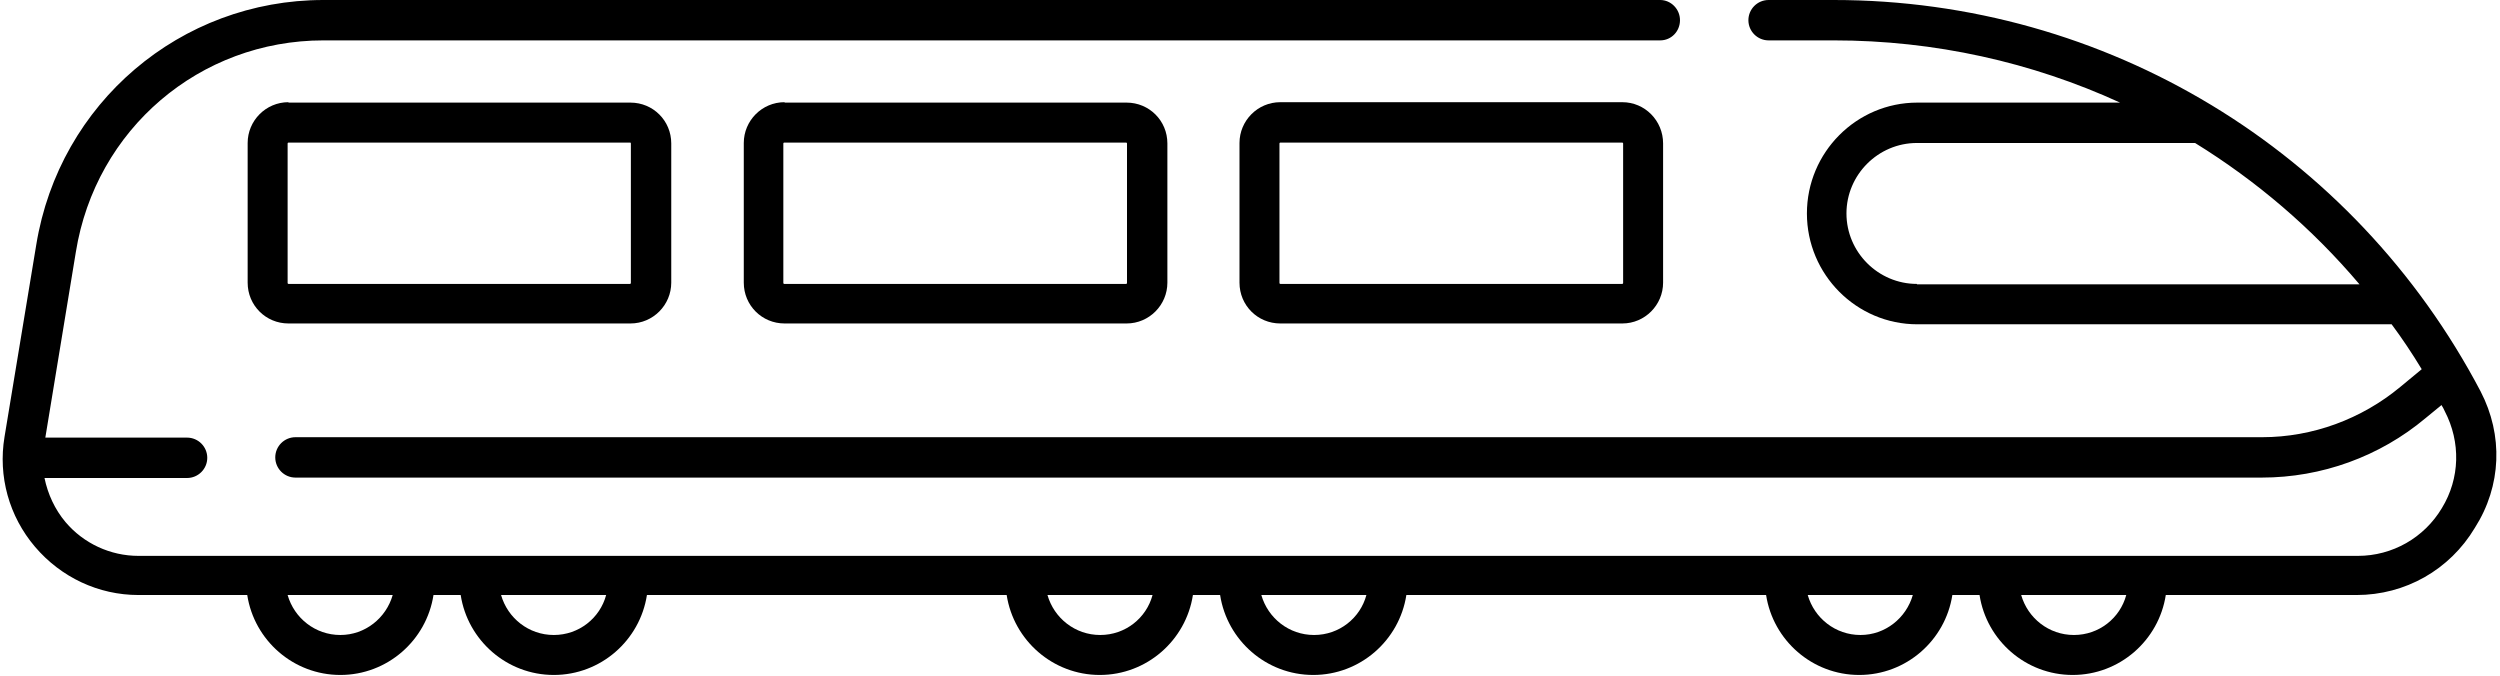
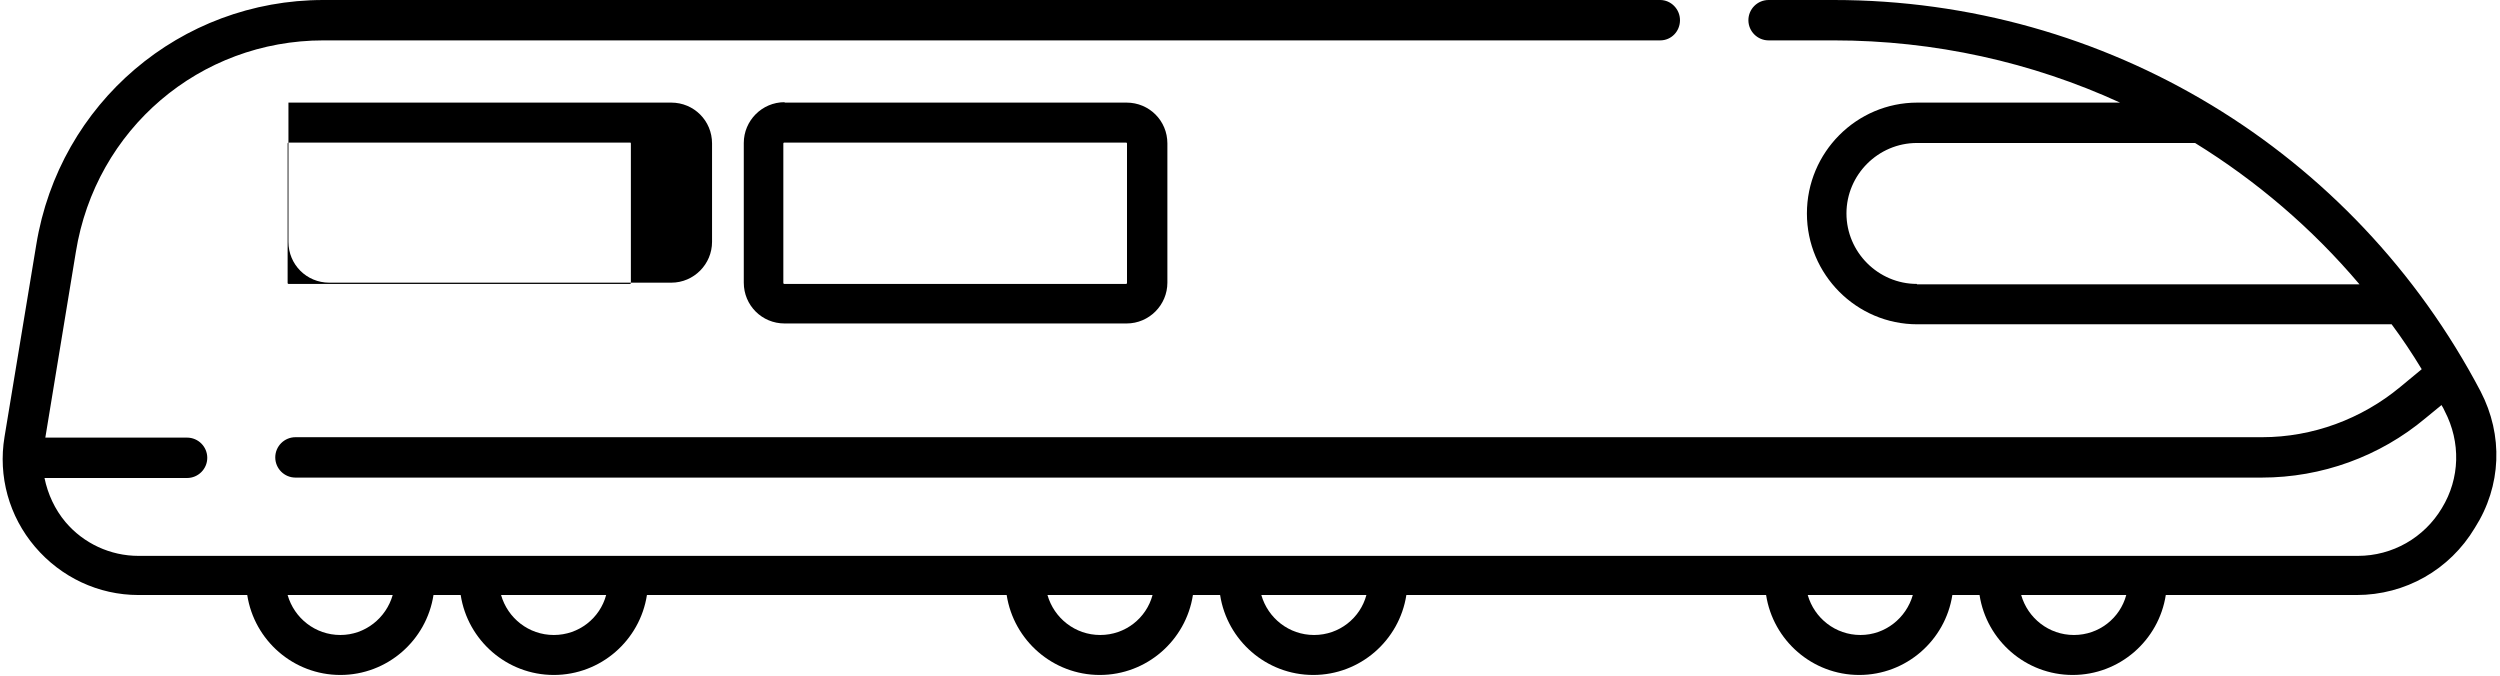
<svg xmlns="http://www.w3.org/2000/svg" version="1.1" id="Capa_1" x="0px" y="0px" viewBox="0 0 606.7 164" style="enable-background:new 0 0 606.7 164;" xml:space="preserve">
  <style type="text/css"> .st0{fill:#B0A5CF;} .st1{fill:#F8FBF8;} .st2{clip-path:url(#SVGID_00000049941832993730574150000016417963933634328711_);} .st3{fill-rule:evenodd;clip-rule:evenodd;fill:#F8FBF8;} .st4{clip-path:url(#SVGID_00000139293816456507764110000005363206645023825076_);} .st5{clip-path:url(#SVGID_00000071558242865832456620000004737796270423070636_);} .st6{fill:#D08E9F;} .st7{clip-path:url(#SVGID_00000000221884254627195190000017908912056766135978_);} .st8{clip-path:url(#SVGID_00000016796677115011777310000007681810469038238367_);} .st9{clip-path:url(#SVGID_00000018940725566347971450000009479855754065067693_);} .st10{clip-path:url(#SVGID_00000086678957454164640190000014226224206267494023_);} .st11{clip-path:url(#SVGID_00000081622278027336984400000010610818593385150372_);} .st12{clip-path:url(#SVGID_00000095328599212999506930000006542050206902825895_);} .st13{clip-path:url(#SVGID_00000096056983628111099970000005106894599028266148_);} .st14{fill:#353638;} .st15{fill:#040606;} .st16{clip-path:url(#SVGID_00000128475502203279302920000000976566696521086366_);} .st17{clip-path:url(#SVGID_00000062873283524527792030000015962336428261849241_);} .st18{clip-path:url(#SVGID_00000056402232837408115720000008878070969655597463_);} .st19{clip-path:url(#SVGID_00000028295090055090297310000017287349280630133136_);} .st20{clip-path:url(#SVGID_00000042011960603044169260000015240691319515842470_);} .st21{clip-path:url(#SVGID_00000177476365166047074850000009948858802183481733_);} .st22{clip-path:url(#SVGID_00000158024330301336388230000010836784752302257803_);} .st23{clip-path:url(#SVGID_00000152959169622474171700000000097830009598173115_);} .st24{clip-path:url(#SVGID_00000026140918624516537470000002664667477359839415_);} .st25{clip-path:url(#SVGID_00000124843401995028956220000017945523511372685456_);} .st26{clip-path:url(#SVGID_00000181775760728365028430000018112379732201053316_);} .st27{fill:#231F20;} .st28{clip-path:url(#SVGID_00000123409074763965907340000006484411877364468865_);} .st29{clip-path:url(#SVGID_00000122718387333745742670000010603420725765586571_);} .st30{clip-path:url(#SVGID_00000002366609474760648810000012193667851375649416_);} .st31{clip-path:url(#SVGID_00000012467861636369277250000000273569895224209072_);} .st32{clip-path:url(#SVGID_00000021805260388286970400000000262739333352450492_);} .st33{clip-path:url(#SVGID_00000158001454566899429110000011124096389273632174_);} .st34{clip-path:url(#SVGID_00000162330750206940212230000017066953764639895966_);} .st35{clip-path:url(#SVGID_00000140695779985982285040000017222041304640789897_);} .st36{clip-path:url(#SVGID_00000088824982228164557710000012994479248432124079_);} .st37{clip-path:url(#SVGID_00000100379098543417265160000015852628457940810639_);} .st38{clip-path:url(#SVGID_00000039816538196501260160000007672572286913673401_);} .st39{clip-path:url(#SVGID_00000078025094925015669730000006023557114188905891_);} .st40{clip-path:url(#SVGID_00000103985721932071884070000013778503710260293544_);} .st41{clip-path:url(#SVGID_00000070840561317325344750000009352381152849460121_);} .st42{clip-path:url(#SVGID_00000008844786229696423500000003787720288077723822_);} .st43{clip-path:url(#SVGID_00000098902166019027900540000005037393004913077170_);} .st44{clip-path:url(#SVGID_00000005954802033796505360000003311049967118821276_);} .st45{clip-path:url(#SVGID_00000079478417091553289730000002183692548553665929_);} .st46{clip-path:url(#SVGID_00000096782247169543711060000001525942764548388242_);} .st47{clip-path:url(#SVGID_00000006694244949751810570000011807492823733277575_);} .st48{clip-path:url(#SVGID_00000025426784999405118770000006827855503165602944_);} .st49{clip-path:url(#SVGID_00000002379402863726216040000005494668651181590193_);} .st50{clip-path:url(#SVGID_00000062182877002843365000000006886313359005214653_);} .st51{clip-path:url(#SVGID_00000114762981242247593370000017191756017301909422_);} .st52{clip-path:url(#SVGID_00000086654200434227531460000013927310498122961836_);} .st53{fill:#FFFFFF;} .st54{clip-path:url(#SVGID_00000003788699932195382570000002166931062487078566_);} .st55{clip-path:url(#SVGID_00000029763646524137451260000001817128265969012376_);} .st56{clip-path:url(#SVGID_00000043424375316078872170000016973872080135326875_);} .st57{clip-path:url(#SVGID_00000183951037033461104700000018162302995992729262_);} .st58{clip-path:url(#SVGID_00000056417702354162891820000005756930832132448688_);} .st59{filter:url(#Adobe_OpacityMaskFilter);} .st60{fill-opacity:8.000000e-02;} .st61{mask:url(#daa212382e_00000011720899850116374240000005706307847413187977_);} .st62{clip-path:url(#SVGID_00000146474499739829683230000010289831127092347793_);} .st63{clip-path:url(#SVGID_00000095305775445453950030000010110296862747762073_);} .st64{clip-path:url(#SVGID_00000154383798681268877360000000012807997547716268_);} .st65{clip-path:url(#SVGID_00000183943938241631488700000008650265079348470441_);} .st66{clip-path:url(#SVGID_00000176745562088197616310000011064724553500607650_);} .st67{fill:#280D04;} .st68{clip-path:url(#SVGID_00000009587930688656628780000018403663809526588333_);} .st69{clip-path:url(#SVGID_00000042001146542604295480000017330403582856494480_);} </style>
  <g>
    <g>
      <path d="M602,95C571.2,36.4,511,0,445,0h-15.8c-2.7,0-4.9,2.2-4.9,4.9c0,2.7,2.2,4.9,4.9,4.9H445c24.5,0,48.1,5.3,69.5,15.1h-49.2 c-14.8,0-26.8,12.1-26.8,26.9c0,14.8,12,26.9,26.8,26.9h115.1c2.6,3.5,5,7.1,7.3,10.9l-5.2,4.3c-9.4,7.8-21.3,12.2-33.5,12.2H71.7 c-2.7,0-4.9,2.2-4.9,4.9c0,2.7,2.2,4.9,4.9,4.9h477.2c14.5,0,28.6-5.1,39.7-14.4l3.9-3.2c0.3,0.5,0.6,1,0.8,1.5 c3.9,7.5,3.7,16.3-0.7,23.5c-4.3,7.2-12,11.6-20.4,11.6H33.6c-6.8,0-13.3-3-17.7-8.2c-2.6-3.1-4.3-6.8-5.1-10.7h34.6 c2.7,0,4.9-2.2,4.9-4.9s-2.2-4.9-4.9-4.9H11l7.4-45C23.2,31.3,48.5,9.8,78.5,9.8h324.4c2.7,0,4.8-2.2,4.8-4.9 c0-2.7-2.2-4.9-4.8-4.9H78.5C43.8,0,14.4,25,8.8,59.4L1.1,106c-1.6,9.6,1.1,19.3,7.4,26.7c6.3,7.4,15.4,11.7,25.1,11.7h26.4 c1.7,11,11.2,19.4,22.6,19.4s20.9-8.4,22.6-19.4h6.6c1.7,11,11.2,19.4,22.6,19.4c11.4,0,20.9-8.4,22.6-19.4h87.3 c1.7,11,11.2,19.4,22.6,19.4c11.4,0,20.9-8.4,22.6-19.4h6.6c1.7,11,11.2,19.4,22.6,19.4c11.4,0,20.9-8.4,22.6-19.4h87.3 c1.7,11,11.2,19.4,22.6,19.4c11.4,0,20.9-8.4,22.6-19.4h6.6c1.7,11,11.2,19.4,22.6,19.4c11.4,0,20.9-8.4,22.6-19.4h46.3 c11.8,0,22.6-6.1,28.7-16.3C607.1,117.9,607.5,105.6,602,95z M82.6,154.1c-6.1,0-11.2-4.1-12.8-9.7h25.5 C93.7,150,88.6,154.1,82.6,154.1z M134.4,154.1c-6.1,0-11.2-4.1-12.8-9.7h25.5C145.6,150,140.5,154.1,134.4,154.1z M267,154.1 c-6.1,0-11.2-4.1-12.8-9.7h25.5C278.2,150,273.1,154.1,267,154.1z M318.9,154.1c-6.1,0-11.2-4.1-12.8-9.7h25.5 C330.1,150,325,154.1,318.9,154.1z M451.5,154.1c-6.1,0-11.2-4.1-12.8-9.7h25.5C462.6,150,457.5,154.1,451.5,154.1z M503.3,154.1 c-6.1,0-11.2-4.1-12.8-9.7h25.5C514.5,150,509.4,154.1,503.3,154.1z M465.2,68.9c-9.4,0-17.1-7.7-17.1-17.1s7.7-17.1,17.1-17.1 h67.5c14.9,9.2,28.4,20.7,39.9,34.3H465.2z" />
    </g>
  </g>
-   <path d="M393.7,24.8h-83c-5.5,0-9.9,4.5-9.9,9.9v33.9c0,5.5,4.4,9.9,9.9,9.9h83c5.5,0,9.9-4.5,9.9-9.9V34.8 C403.6,29.3,399.2,24.8,393.7,24.8z M393.9,68.7c0,0.1-0.1,0.2-0.2,0.2h-83c-0.1,0-0.2-0.1-0.2-0.2V34.8c0-0.1,0.1-0.2,0.2-0.2h83 c0.1,0,0.2,0.1,0.2,0.2V68.7z" />
  <path d="M190.4,24.8c-5.5,0-9.9,4.5-9.9,9.9v33.9c0,5.5,4.4,9.9,9.9,9.9h83c5.5,0,9.9-4.5,9.9-9.9V34.8c0-5.5-4.4-9.9-9.9-9.9H190.4 z M273.5,34.8v33.9c0,0.1-0.1,0.2-0.2,0.2h-83c-0.1,0-0.2-0.1-0.2-0.2V34.8c0-0.1,0.1-0.2,0.2-0.2h83 C273.4,34.6,273.5,34.7,273.5,34.8z" />
-   <path d="M70,24.8c-5.5,0-9.9,4.5-9.9,9.9v33.9c0,5.5,4.4,9.9,9.9,9.9h83c5.5,0,9.9-4.5,9.9-9.9V34.8c0-5.5-4.4-9.9-9.9-9.9H70z M153.1,34.8v33.9c0,0.1-0.1,0.2-0.2,0.2H70c-0.1,0-0.2-0.1-0.2-0.2V34.8c0-0.1,0.1-0.2,0.2-0.2h83C153,34.6,153.1,34.7,153.1,34.8z " />
+   <path d="M70,24.8v33.9c0,5.5,4.4,9.9,9.9,9.9h83c5.5,0,9.9-4.5,9.9-9.9V34.8c0-5.5-4.4-9.9-9.9-9.9H70z M153.1,34.8v33.9c0,0.1-0.1,0.2-0.2,0.2H70c-0.1,0-0.2-0.1-0.2-0.2V34.8c0-0.1,0.1-0.2,0.2-0.2h83C153,34.6,153.1,34.7,153.1,34.8z " />
</svg>